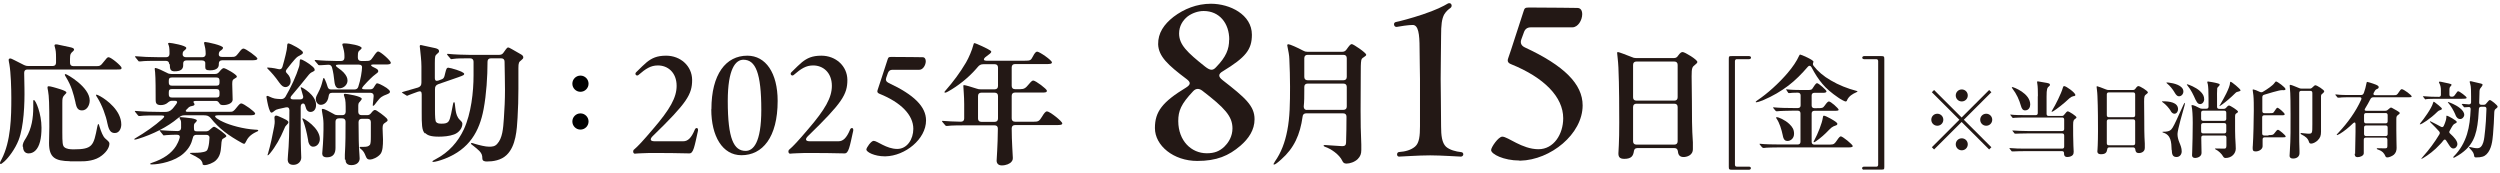
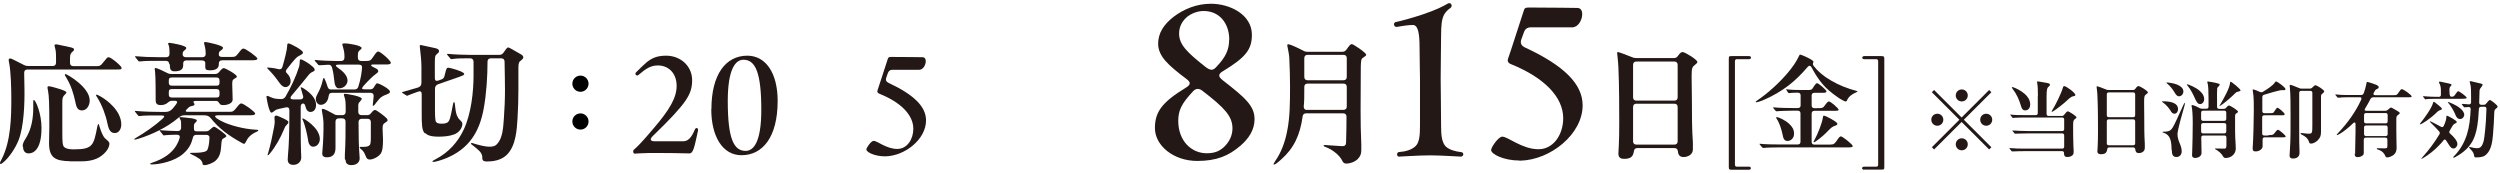
<svg xmlns="http://www.w3.org/2000/svg" width="463" height="32" viewBox="0 0 463 32" fill="none">
  <path d="M0 30.168C0 30.168 1.58102e-06 30.013 0.285 29.522C2.044 26.161 2.096 21.533 2.096 18.172C2.096 16.439 2.018 13.518 1.734 11.889C1.682 11.63 1.604 11.243 1.604 11.113C1.604 10.907 1.734 10.829 1.915 10.829C2.044 10.829 2.303 10.958 2.717 11.165C3.312 11.475 3.856 11.76 4.451 12.044C4.71 12.174 4.943 12.225 5.202 12.225H9.756C10.144 12.225 10.377 12.018 10.377 11.605V10.7C10.377 9.666 10.325 9.329 10.17 8.761C10.118 8.606 10.092 8.502 10.092 8.45C10.092 8.244 10.248 8.218 10.403 8.218C10.481 8.218 10.662 8.218 10.895 8.295L13.068 8.761C13.405 8.838 13.715 8.942 13.715 9.174C13.715 9.304 13.638 9.381 13.508 9.51C13.12 9.847 12.965 9.976 12.965 10.907V11.63C12.965 12.018 13.172 12.251 13.586 12.251H17.701C18.451 12.251 18.606 12.251 19.227 11.424C19.745 10.777 19.874 10.596 20.107 10.596C20.573 10.596 22.514 12.225 22.514 12.561C22.514 12.897 22.281 12.872 21.531 12.872H5.072C4.684 12.872 4.477 13.078 4.477 13.492L4.529 16.31C4.58 19.232 4.425 23.42 3.442 25.954C2.795 27.609 1.579 29.212 0.802 29.91C0.362 30.298 0.207 30.375 0.129 30.375C0.052 30.375 0 30.298 0 30.22V30.168ZM4.192 27.143C4.192 26.575 4.399 26.187 4.839 25.515C5.874 23.782 6.159 21.843 6.159 19.878C6.159 19.516 6.159 18.87 6.159 18.741C6.159 18.611 6.159 18.534 6.288 18.534C6.599 18.534 7.686 21.016 7.686 23.653C7.686 25.644 7.349 27.143 6.521 27.919C6.185 28.229 5.771 28.41 5.305 28.41C4.684 28.41 4.27 27.997 4.27 27.169L4.192 27.143ZM12.965 29.858C10.248 29.806 9.083 29.238 9.083 26.497C9.083 25.515 9.135 24.48 9.135 23.472C9.135 19.128 9.083 17.861 8.902 16.853C8.824 16.465 8.799 16.336 8.799 16.181C8.799 16.052 8.85 15.974 9.031 15.974C9.187 15.974 9.445 16.026 9.834 16.129C10.274 16.259 12.292 16.776 12.292 17.112C12.292 17.215 12.292 17.267 11.982 17.551C11.568 17.965 11.542 18.224 11.542 19.051V24.506C11.542 26.394 11.593 26.936 11.878 27.221C12.266 27.609 13.017 27.66 13.638 27.66C17.183 27.66 17.338 26.962 18.011 23.498C18.089 23.11 18.14 22.981 18.218 22.981C18.296 22.981 18.348 23.11 18.425 23.42C18.736 24.429 19.072 25.256 19.46 25.618C19.926 26.032 20.262 26.264 20.262 26.6C20.262 27.143 19.926 27.971 18.865 28.798C17.675 29.755 16.044 29.91 14.621 29.884H12.913L12.965 29.858ZM14 19.051C13.586 17.267 13.25 15.974 12.214 14.268C12.059 14.035 12.007 13.906 12.007 13.854C12.007 13.777 12.007 13.725 12.163 13.725C12.37 13.725 16.614 16.103 16.614 18.611C16.614 19.49 16.096 20.447 15.19 20.447C14.44 20.447 14.181 19.982 13.974 19.025L14 19.051ZM19.9 22.903C19.642 21.481 18.891 19.439 18.037 18.094C17.908 17.887 17.778 17.706 17.778 17.629C17.778 17.551 17.83 17.525 17.882 17.525C17.959 17.525 18.192 17.629 18.581 17.836C19.745 18.482 22.462 20.473 22.462 23.058C22.462 23.73 22.126 24.636 21.272 24.636C20.599 24.636 20.185 24.273 19.9 22.877V22.903Z" fill="#231815" />
  <path d="M44.795 26.471C42.337 25.101 40.629 23.886 38.998 21.843C38.662 21.455 38.325 21.352 37.756 21.352H34.185C33.693 21.352 33.46 21.481 32.969 21.869C31.028 23.524 28.259 24.894 25.568 25.721C25.257 25.825 25.024 25.851 24.972 25.851C24.895 25.851 24.869 25.851 24.869 25.773C24.869 25.721 24.921 25.67 25.205 25.515C26.758 24.61 28.751 23.239 30.07 22.024C30.562 21.585 30.536 21.378 29.863 21.378H29.346C28.311 21.378 26.499 21.378 25.956 21.481H25.749C25.749 21.481 25.619 21.481 25.542 21.352L25.102 20.809C25.102 20.809 24.972 20.654 24.972 20.602C24.972 20.55 24.972 20.55 25.05 20.55H25.179C26.577 20.68 28.492 20.731 29.915 20.731H30.536C31.054 20.731 31.442 20.654 31.908 20.189C32.063 20.008 32.218 19.852 32.632 19.284C32.891 18.922 32.917 18.663 32.27 18.663H31.856C31.52 18.663 31.287 18.818 31.054 19.025C30.769 19.284 30.303 19.465 29.786 19.465C28.906 19.465 28.828 18.999 28.828 18.534C28.828 17.138 28.828 14.423 28.725 13.363L28.647 12.716C28.647 12.716 28.699 12.587 28.776 12.587C29.035 12.587 30.148 13.078 30.924 13.492C31.183 13.647 31.416 13.699 31.701 13.699H39.852C40.163 13.699 40.396 13.57 40.603 13.311C40.991 12.82 41.25 12.613 41.431 12.613C41.767 12.613 43.863 13.802 43.863 14.164C43.863 14.319 43.786 14.371 43.423 14.578C43.113 14.759 43.009 14.836 43.009 15.56C43.009 16.078 43.087 17.965 43.087 18.456C43.087 19.128 42.156 19.465 41.353 19.465C41.017 19.465 40.784 19.387 40.68 19.206C40.473 18.896 40.344 18.689 40.008 18.689H36.255C35.764 18.689 35.764 18.896 35.919 19.077C35.996 19.18 36.022 19.284 36.022 19.335C36.022 19.49 35.867 19.568 35.608 19.62C35.298 19.671 35.194 19.723 34.987 19.852C34.858 19.956 34.651 20.189 34.521 20.318C34.288 20.55 34.392 20.706 34.677 20.706H42.518C43.113 20.706 43.242 20.654 43.812 19.93C44.329 19.284 44.484 19.154 44.691 19.154C45.106 19.154 47.253 20.706 47.253 21.016C47.253 21.352 46.762 21.352 45.934 21.352H40.344C39.723 21.352 39.697 21.585 40.137 21.921C40.654 22.257 40.991 22.438 41.353 22.593C42.544 23.162 45.028 23.886 47.279 24.015C47.719 24.015 47.823 24.067 47.823 24.17C47.823 24.273 47.771 24.299 47.461 24.429C46.27 24.997 45.856 25.592 45.52 26.29C45.416 26.497 45.339 26.626 45.235 26.626C45.157 26.626 45.028 26.626 44.821 26.471H44.795ZM31.338 11.941V11.889C31.338 11.501 31.131 11.269 30.717 11.269H28.802C28.233 11.269 26.706 11.269 26.059 11.372C25.852 11.372 25.852 11.372 25.775 11.372C25.697 11.372 25.645 11.372 25.568 11.217L25.128 10.674C25.128 10.674 24.998 10.519 24.998 10.467C24.998 10.467 24.998 10.415 25.076 10.415H25.154C26.189 10.519 27.819 10.596 29.527 10.596H30.769C31.157 10.596 31.39 10.389 31.39 9.976V9.691C31.39 8.864 31.312 8.528 31.183 8.244C31.183 8.192 31.131 8.114 31.131 8.088C31.131 7.959 31.261 7.933 31.364 7.933C31.675 7.933 34.495 8.425 34.495 8.864C34.495 9.045 34.444 9.071 34.263 9.252C33.952 9.51 33.823 9.562 33.823 10.079C33.823 10.364 34.03 10.596 34.444 10.596H37.471C37.86 10.596 38.093 10.389 38.093 10.002C38.093 9.174 37.963 8.631 37.834 8.166C37.834 8.088 37.782 8.011 37.782 7.959C37.782 7.856 37.886 7.778 38.015 7.778C38.325 7.778 41.301 8.399 41.301 8.838C41.301 9.045 41.12 9.2 40.939 9.329C40.758 9.433 40.577 9.536 40.525 9.95C40.473 10.286 40.629 10.545 41.12 10.545H42.828C43.553 10.545 43.656 10.493 44.2 9.795C44.666 9.174 44.847 8.993 45.106 8.993C45.494 8.993 47.667 10.545 47.667 10.855C47.667 11.165 47.098 11.165 46.348 11.165H41.146C40.758 11.165 40.525 11.372 40.525 11.786V11.941C40.525 12.354 40.318 13.027 38.895 13.027C38.118 13.027 38.015 12.794 38.015 12.406V11.812C38.067 11.398 37.808 11.191 37.42 11.191H34.521C34.133 11.191 33.926 11.372 33.926 11.76V12.096C33.926 12.872 33.383 13.208 32.348 13.208C31.597 13.208 31.442 12.872 31.442 11.837L31.338 11.941ZM37.549 30.323C37.471 30.065 37.316 29.677 36.954 29.419C36.566 29.134 35.841 28.746 35.582 28.643C35.298 28.514 35.194 28.436 35.194 28.41C35.194 28.307 35.246 28.307 35.453 28.307C36.048 28.307 37.083 28.307 37.678 28.152C38.17 28.048 38.403 27.945 38.558 27.324C38.714 26.756 38.765 26.135 38.791 25.592C38.843 25.178 38.584 24.972 38.196 24.972H36.359C35.996 24.972 35.764 25.178 35.712 25.54C35.453 26.626 34.987 27.531 34.004 28.41C32.399 29.884 29.527 30.453 28.104 30.453C27.974 30.453 27.819 30.453 27.819 30.349C27.819 30.246 27.948 30.22 28.155 30.142C30.329 29.419 31.753 28.384 32.606 27.04C32.865 26.6 33.098 26.135 33.253 25.592C33.409 25.127 33.15 24.946 32.71 24.946C31.985 24.946 31.235 24.997 30.821 25.023C30.692 25.023 30.381 25.075 30.355 25.075C30.277 25.075 30.226 25.075 30.148 24.92L29.708 24.377C29.579 24.222 29.553 24.196 29.553 24.17C29.553 24.118 29.631 24.118 29.656 24.118H29.76C30.588 24.196 31.753 24.248 32.891 24.273C33.279 24.273 33.512 24.093 33.538 23.705C33.538 23.498 33.538 23.265 33.538 23.058C33.538 22.438 33.538 22.36 33.331 22.024C33.253 21.895 33.227 21.843 33.227 21.817C33.227 21.74 33.331 21.688 33.409 21.688C33.616 21.688 34.987 21.843 35.168 21.869C35.375 21.869 36.462 22.05 36.462 22.308C36.462 22.438 36.281 22.593 36.229 22.671C35.971 22.903 35.945 22.955 35.919 23.291V23.679C35.919 24.196 35.996 24.325 36.514 24.325H38.144C38.429 24.325 38.688 24.222 38.895 23.989C39.257 23.653 39.516 23.472 39.645 23.472C39.93 23.472 41.923 24.92 41.923 25.178C41.923 25.334 41.767 25.411 41.508 25.566C41.094 25.773 41.043 25.825 40.965 27.04C40.887 28.074 40.758 28.979 39.956 29.729C39.49 30.168 38.455 30.582 37.886 30.582C37.653 30.582 37.523 30.479 37.471 30.298L37.549 30.323ZM40.033 15.871C40.551 15.871 40.654 15.664 40.654 15.25V14.966C40.654 14.578 40.551 14.345 40.033 14.345H31.882C31.364 14.345 31.261 14.552 31.261 14.966V15.25C31.261 15.638 31.364 15.871 31.882 15.871H40.033ZM40.033 18.068C40.551 18.068 40.654 17.861 40.654 17.448V17.112C40.654 16.724 40.551 16.491 40.033 16.491H31.882C31.364 16.491 31.261 16.698 31.261 17.112V17.448C31.261 17.836 31.364 18.068 31.882 18.068H40.033Z" fill="#231815" />
  <path d="M53.283 29.522C53.283 29.522 53.283 29.263 53.335 28.695C53.516 26.833 53.594 24.377 53.594 20.395C53.594 20.007 53.361 19.801 52.972 19.878C52.3 20.033 51.834 20.137 51.575 20.188C51.161 20.292 51.032 20.369 50.876 20.499C50.669 20.68 50.437 20.861 50.281 20.861C50.074 20.861 49.945 20.473 49.815 20.111C49.608 19.516 49.35 18.068 49.35 17.965C49.35 17.861 49.35 17.758 49.531 17.758C49.608 17.758 49.738 17.81 49.945 17.913C50.152 18.017 50.669 18.223 50.876 18.249C51.083 18.301 51.575 18.327 52.041 18.353C52.403 18.353 52.662 18.223 52.869 17.913C53.878 16.207 54.913 13.932 55.379 12.38C55.483 12.07 55.483 11.76 55.509 11.398C55.509 11.088 55.586 10.984 55.716 10.984C55.923 10.984 57.191 11.682 57.889 12.329C58.174 12.587 58.278 12.742 58.278 12.949C58.278 13.104 58.174 13.182 57.889 13.311C57.527 13.466 57.372 13.595 56.906 14.19C56.078 15.25 55.069 16.439 53.982 17.732C53.671 18.12 53.775 18.404 54.292 18.404H55.638C56 18.404 56.233 18.172 56.13 17.784L55.793 16.595C55.716 16.388 55.69 16.31 55.69 16.259C55.69 16.181 55.69 16.155 55.767 16.155C55.974 16.155 58.536 17.603 58.536 19.413C58.536 20.266 58.096 20.731 57.501 20.731C57.061 20.731 56.725 20.421 56.57 19.723C56.466 19.284 56.311 19.128 56.052 19.18C55.845 19.232 55.69 19.413 55.69 19.801V23.601C55.69 27.634 55.793 28.695 55.793 29.186C55.793 29.884 55.224 30.53 54.344 30.53C53.723 30.53 53.283 30.272 53.283 29.522ZM51.705 15.276C50.954 14.19 50.281 13.44 49.66 12.82C49.505 12.665 49.453 12.613 49.453 12.587C49.453 12.561 49.453 12.509 49.634 12.509C49.764 12.509 50.618 12.561 51.523 12.794C51.911 12.897 52.17 12.794 52.3 12.406C52.714 10.984 53.18 9.148 53.18 8.58C53.18 8.399 53.18 8.037 53.413 8.037C53.775 8.037 56.104 9.278 56.104 9.717C56.104 9.898 56.026 10.002 55.638 10.209C55.302 10.389 55.069 10.467 54.629 10.958C54.318 11.294 53.775 11.967 53.128 12.794C52.791 13.233 52.972 13.415 53.231 13.673C53.594 14.035 53.827 14.526 53.827 15.043C53.827 15.638 53.413 16.129 52.869 16.129C52.533 16.129 52.196 15.974 51.705 15.276ZM49.686 28.229C50.048 27.066 50.488 25.023 50.773 23.472C50.876 22.955 50.876 22.67 50.876 22.464C50.876 22.283 50.825 21.869 50.825 21.765C50.825 21.481 51.032 21.404 51.161 21.404C51.265 21.404 51.394 21.455 51.653 21.559C51.963 21.688 52.817 22.076 53.024 22.205C53.257 22.36 53.413 22.464 53.413 22.645C53.413 22.826 53.231 22.981 53.024 23.213C52.817 23.42 52.791 23.498 52.559 24.041C51.963 25.489 51.032 27.169 50.022 28.384C49.789 28.669 49.66 28.772 49.608 28.772C49.608 28.772 49.557 28.772 49.557 28.72C49.557 28.669 49.557 28.591 49.686 28.281V28.229ZM57.087 26.083C56.777 24.299 56.466 23.239 56.207 22.541C56.078 22.231 56 22.076 56 21.998C56 21.947 56 21.921 56.078 21.921C56.285 21.921 59.235 23.679 59.235 25.747C59.235 26.471 58.743 27.169 57.993 27.169C57.605 27.169 57.217 26.885 57.061 26.057L57.087 26.083ZM69.043 19.49C69.043 19.49 69.043 19.154 69.095 18.896L69.198 17.836C69.25 17.448 69.017 17.189 68.629 17.189H61.512C61.072 17.189 60.917 17.396 60.865 17.81C60.684 19.102 59.908 19.413 59.39 19.413C58.769 19.413 58.485 18.741 58.485 18.404C58.485 17.913 58.692 17.629 58.899 17.215C59.39 16.284 59.546 15.767 59.753 14.94C59.856 14.526 59.882 14.449 59.96 14.449C60.037 14.449 60.089 14.526 60.244 14.888C60.374 15.147 60.529 15.586 60.658 16.026C60.762 16.388 60.943 16.569 61.305 16.569H65.653C65.989 16.569 66.248 16.414 66.352 16.078C66.791 14.811 67.05 13.078 67.05 12.432C67.05 12.199 66.921 11.967 66.455 11.967H62.677C62.082 11.967 62.082 12.199 62.522 12.509C63.065 12.897 63.401 13.156 63.634 13.415C64.204 14.035 64.359 14.475 64.359 14.94C64.359 15.638 63.712 16.362 62.806 16.362C62.418 16.362 62.03 16.129 61.926 15.043C61.849 14.242 61.719 13.311 61.486 12.484C61.383 12.148 61.15 11.967 60.788 11.992L59.546 12.07C59.261 12.07 59.157 12.07 59.08 12.07C58.976 12.07 58.925 12.018 58.873 11.915L58.381 11.346C58.381 11.346 58.278 11.243 58.278 11.165C58.278 11.113 58.355 11.113 58.381 11.113H58.485C59.39 11.217 61.331 11.294 62.263 11.294H63.169C63.557 11.294 63.79 11.088 63.79 10.674V10.312C63.79 9.743 63.66 9.148 63.505 8.631C63.427 8.425 63.401 8.321 63.401 8.244C63.401 8.037 63.608 8.037 63.79 8.037C64.747 8.037 66.973 8.45 66.973 8.89C66.973 9.045 66.766 9.174 66.636 9.304C66.403 9.51 66.274 9.562 66.274 10.389V10.674C66.274 11.062 66.481 11.294 66.895 11.294H67.671C68.499 11.294 68.629 11.243 69.069 10.596C69.56 9.872 69.793 9.536 70.052 9.536C70.44 9.536 72.381 11.217 72.381 11.63C72.381 11.915 71.941 11.941 71.527 11.941H69.095C68.629 11.941 68.629 12.148 68.991 12.354L69.612 12.665C69.871 12.82 70.052 12.923 70.052 13.182C70.052 13.389 69.871 13.518 69.483 13.802C69.095 14.061 68.189 14.94 67.335 15.896C66.869 16.439 66.999 16.543 67.645 16.543H68.577C68.913 16.543 69.146 16.388 69.276 16.103L69.457 15.819C69.638 15.509 69.716 15.431 69.871 15.431C70 15.431 70.207 15.534 70.414 15.612C70.725 15.741 71.243 16.052 71.605 16.284C71.889 16.491 72.226 16.776 72.226 16.982C72.226 17.215 72.019 17.319 71.656 17.474C70.777 17.81 70.492 17.939 69.767 18.896C69.509 19.258 69.25 19.594 69.146 19.594C69.043 19.594 69.017 19.542 69.017 19.465L69.043 19.49ZM63.867 29.522C63.867 29.289 63.867 29.16 63.867 28.643C63.997 26.471 63.997 24.635 63.997 22.541C63.997 22.153 63.79 21.921 63.376 21.921H62.755C62.366 21.921 62.133 22.128 62.133 22.541V27.402C62.133 28.41 61.719 29.134 60.555 29.134C59.908 29.134 59.675 28.85 59.675 28.436C59.675 28.307 59.675 28.229 59.727 27.764C59.856 26.445 59.934 24.351 59.908 22.851C59.908 22.205 59.779 21.404 59.649 20.706C59.649 20.576 59.597 20.421 59.597 20.343C59.597 20.214 59.675 20.163 59.804 20.163C60.089 20.163 61.047 20.68 61.823 21.119C62.056 21.274 62.289 21.326 62.573 21.326H63.401C63.79 21.326 64.022 21.119 64.022 20.68C64.022 19.154 64.022 18.559 63.79 17.939C63.712 17.732 63.686 17.603 63.686 17.551C63.686 17.396 63.816 17.37 63.893 17.37C64.178 17.37 66.999 17.81 66.999 18.301C66.999 18.404 66.869 18.559 66.662 18.818C66.455 19.025 66.377 19.102 66.352 19.542C66.352 19.801 66.352 20.214 66.352 20.706C66.352 21.093 66.558 21.326 66.973 21.326H68.008C68.318 21.326 68.551 21.197 68.758 20.912C69.121 20.447 69.302 20.369 69.431 20.369C69.56 20.369 69.69 20.421 69.897 20.576C70.259 20.809 70.88 21.248 71.165 21.507C71.45 21.74 71.786 22.024 71.786 22.257C71.786 22.438 71.631 22.515 71.268 22.774C71.061 22.903 70.854 23.032 70.854 23.73C70.854 24.299 70.932 25.437 70.932 25.825C70.932 26.936 70.88 27.971 70.466 28.514C69.949 29.16 68.965 29.548 68.551 29.548C68.085 29.548 67.93 29.419 67.723 28.901C67.49 28.307 67.309 27.997 66.947 27.686C66.688 27.479 66.61 27.428 66.61 27.324C66.61 27.221 66.688 27.195 66.766 27.195H67.361C67.956 27.195 68.215 27.117 68.474 26.859C68.655 26.678 68.68 26.109 68.68 25.204V22.619C68.68 22.231 68.474 21.998 68.059 21.998H67.024C66.636 21.998 66.403 22.205 66.403 22.619C66.403 24.92 66.455 27.505 66.558 28.462C66.61 29.082 66.61 29.186 66.61 29.341C66.61 29.962 66.144 30.582 65.058 30.582C64.074 30.582 63.997 29.91 63.997 29.599L63.867 29.522Z" fill="#231815" />
  <path d="M78.695 24.713C78.1 24.17 78.1 22.903 78.1 20.809V17.474C78.1 16.957 77.893 16.802 77.401 16.983C76.573 17.267 75.952 17.525 75.667 17.629C75.512 17.706 75.46 17.732 75.434 17.732C75.357 17.732 75.305 17.732 75.228 17.655L74.606 17.267C74.425 17.163 74.425 17.138 74.425 17.112C74.425 17.112 74.581 17.034 74.658 17.008C75.409 16.802 76.677 16.439 77.427 16.207C77.893 16.026 78.048 15.793 78.048 15.276V12.277C78.048 11.191 77.867 9.821 77.815 9.252C77.764 8.864 77.738 8.606 77.738 8.554C77.738 8.425 77.789 8.347 77.893 8.347C77.971 8.347 78.1 8.347 78.333 8.425L80.61 8.916C80.998 9.019 81.309 9.123 81.309 9.51C81.309 9.666 81.231 9.743 80.843 10.079C80.61 10.286 80.532 10.364 80.532 11.682V14.397C80.532 14.992 80.791 15.043 81.205 14.914L81.412 14.836C82.189 14.578 82.24 14.526 82.473 13.466C82.654 12.742 82.732 12.535 83.017 12.535C83.379 12.535 85.967 13.285 85.967 13.673C85.967 13.88 85.915 13.932 84.828 14.319L81.18 15.586C80.714 15.767 80.558 16 80.558 16.543V20.292C80.558 21.636 80.61 22.412 80.765 22.593C80.972 22.852 81.309 22.903 81.775 22.903C83.12 22.903 83.224 22.515 83.56 21.016C83.664 20.576 83.819 19.645 83.922 19.18C83.974 18.973 84.026 18.922 84.078 18.922C84.181 18.922 84.207 19.025 84.233 19.206C84.285 19.594 84.337 20.214 84.388 20.473C84.492 21.067 84.647 21.714 85.165 22.205C85.553 22.567 85.63 22.722 85.63 22.929C85.63 23.73 85.009 24.558 84.104 24.894C83.224 25.23 82.111 25.308 81.283 25.308C79.73 25.308 79.187 25.049 78.721 24.635L78.695 24.713ZM80.067 29.884C80.067 29.884 80.144 29.755 80.662 29.496C83.146 28.203 84.828 26.264 85.915 23.937C87.261 21.016 87.701 17.034 87.701 13.957C87.701 13.104 87.701 12.251 87.701 11.424C87.701 11.036 87.468 10.803 87.08 10.803H86.562C85.915 10.803 84.544 10.803 83.974 10.907L83.586 10.958C83.586 10.958 83.457 10.958 83.379 10.803L82.913 10.26C82.913 10.26 82.784 10.079 82.784 10.053C82.784 10.002 82.836 9.976 82.887 9.976H82.991C84.181 10.105 86.096 10.157 86.847 10.157H92.462C92.773 10.157 93.032 10.053 93.213 9.795C93.368 9.588 93.523 9.381 93.679 9.148C93.834 8.942 93.963 8.787 94.118 8.787C94.222 8.787 94.377 8.864 94.791 9.097L96.551 10.105C96.836 10.286 96.913 10.441 96.913 10.648C96.913 10.829 96.758 10.958 96.525 11.165C96.111 11.475 96.008 11.63 96.008 12.613V16.465C96.008 18.249 95.956 20.033 95.852 21.817C95.723 23.963 95.568 27.04 93.834 28.695C92.799 29.703 91.298 29.91 90.159 29.91C89.771 29.91 89.331 29.832 89.331 29.341C89.331 28.695 89.176 28.41 88.814 27.997C88.581 27.738 88.037 27.299 87.675 27.014C87.261 26.73 87.235 26.678 87.235 26.575C87.235 26.523 87.287 26.471 87.338 26.471C87.416 26.471 87.675 26.549 87.985 26.652C88.762 26.885 89.9 27.169 90.573 27.169C91.194 27.169 91.66 27.117 92.074 26.652C93.058 25.592 93.187 23.834 93.316 21.947C93.446 20.163 93.523 18.404 93.523 16.646C93.523 15.224 93.472 13.078 93.446 11.424C93.446 11.036 93.239 10.803 92.825 10.803H90.91C90.522 10.803 90.289 11.01 90.289 11.424C90.289 14.164 90.082 17.448 89.564 20.214C88.788 24.325 86.95 27.609 82.396 29.393C81.386 29.78 80.558 29.987 80.248 29.987C80.144 29.987 80.093 29.987 80.093 29.884H80.067Z" fill="#231815" />
  <path d="M117.263 28.048C117.263 27.893 117.315 27.764 117.47 27.66C118.169 27.066 119.152 26.006 120.886 23.963C124.121 20.214 125.311 18.043 125.311 15.897C125.311 13.415 123.655 12.096 121.817 12.122C120.549 12.122 119.618 12.691 118.22 13.906C117.884 14.164 117.47 13.725 117.806 13.389C118.66 12.51 119.333 11.915 119.799 11.501C120.731 10.777 121.636 10.312 123.37 10.312C126.036 10.312 128.158 12.225 128.183 14.785C128.183 17.474 127.278 18.999 120.912 25.178C120.317 25.747 120.394 26.161 121.196 26.161H126.553C127.355 26.161 128.028 25.592 128.675 24.015C128.83 23.601 129.27 23.627 129.27 24.015C129.27 24.067 129.27 24.118 129.27 24.196C128.598 27.247 128.416 28.41 127.666 28.41C125.518 28.358 123.422 28.333 121.636 28.333C120.601 28.333 119.566 28.333 118.816 28.384C118.169 28.384 117.703 28.462 117.573 28.462C117.366 28.462 117.263 28.255 117.263 28.048Z" fill="#231815" />
  <path d="M131.754 20.214C131.754 13.725 134.446 10.312 138.405 10.312C141.821 10.312 144.021 13.518 144.021 18.689C144.021 25.463 141.2 28.746 137.318 28.746C133.799 28.746 131.729 25.23 131.729 20.24L131.754 20.214ZM140.993 20.344C140.993 13.518 139.932 11.062 137.68 11.062C136.231 11.062 134.782 12.742 134.782 18.715C134.782 25.773 135.921 27.945 138.095 27.945C139.492 27.945 140.993 26.471 140.993 20.344Z" fill="#231815" />
-   <path d="M146.013 28.048C146.013 27.893 146.065 27.764 146.22 27.66C146.919 27.066 147.903 26.006 149.636 23.963C152.871 20.214 154.062 18.043 154.062 15.897C154.062 13.415 152.405 12.096 150.568 12.122C149.3 12.122 148.368 12.691 146.971 13.906C146.634 14.164 146.22 13.725 146.557 13.389C147.411 12.51 148.084 11.915 148.549 11.501C149.481 10.777 150.387 10.312 152.121 10.312C154.786 10.312 156.908 12.225 156.934 14.785C156.934 17.474 156.028 18.999 149.662 25.178C149.067 25.747 149.145 26.161 149.947 26.161H155.304C156.106 26.161 156.779 25.592 157.426 24.015C157.581 23.601 158.021 23.627 158.021 24.015C158.021 24.067 158.021 24.118 158.021 24.196C157.348 27.247 157.167 28.41 156.416 28.41C154.269 28.358 152.172 28.333 150.387 28.333C149.352 28.333 148.317 28.333 147.566 28.384C146.919 28.384 146.453 28.462 146.324 28.462C146.117 28.462 146.013 28.255 146.013 28.048Z" fill="#231815" />
  <path d="M163.869 28.953C161.98 28.953 160.453 28.177 160.453 27.686C160.453 27.35 161.333 26.083 161.799 26.083C162.472 26.083 164.154 27.583 166.172 27.583C168.01 27.583 169.148 25.773 169.148 23.86C169.148 21.3 166.871 18.973 162.886 17.37C162.498 17.215 162.394 17.008 162.549 16.62C162.938 15.56 163.688 13.078 164.387 11.01C164.516 10.648 164.542 10.545 165.034 10.545C168.294 10.545 169.976 10.596 170.856 10.596C171.27 10.596 171.452 10.932 171.452 11.346C171.452 12.018 170.96 12.923 170.261 12.923H165.267C164.853 12.923 164.594 13.13 164.439 13.518L164.128 14.397C163.973 14.811 164.128 15.147 164.568 15.354C169.278 17.551 171.503 19.749 171.503 22.308C171.503 25.773 167.622 28.876 163.999 28.953H163.895H163.869Z" fill="#231815" />
-   <path d="M184.572 29.806C184.572 29.419 184.779 27.117 184.805 23.834C184.805 23.42 184.598 23.213 184.184 23.213H178.827C178.102 23.213 176.135 23.213 175.514 23.317H175.256C175.256 23.317 175.126 23.317 175.049 23.188L174.583 22.645C174.583 22.645 174.453 22.489 174.453 22.438C174.453 22.386 174.505 22.386 174.557 22.386H174.609C175.411 22.464 176.731 22.515 177.947 22.541C178.335 22.541 178.568 22.334 178.568 21.947V19.284C178.568 17.732 178.413 16.362 178.413 15.974C178.413 15.767 178.413 15.767 178.568 15.767C178.775 15.767 179.94 16.103 180.871 16.414C181.13 16.517 181.363 16.543 181.622 16.543H184.209C184.598 16.543 184.83 16.336 184.83 15.922V12.51C184.83 12.122 184.623 11.889 184.209 11.889H182.139C181.622 11.889 181.337 12.096 181.104 12.38L180.768 12.768C179.344 14.397 177.429 15.922 175.566 16.957C175.307 17.112 175.126 17.163 175.023 17.163C174.971 17.163 174.919 17.163 174.919 17.06C174.919 16.957 174.971 16.931 175.126 16.75C176.498 15.198 177.843 13.389 178.904 11.579C179.422 10.7 180.043 9.226 180.25 8.373C180.302 8.166 180.354 7.985 180.457 7.985C180.716 7.985 183.045 9.071 183.407 9.355C183.511 9.433 183.588 9.536 183.588 9.588C183.588 9.64 183.537 9.769 183.355 9.924C183.174 10.079 182.967 10.209 182.45 10.622C182.062 11.01 182.191 11.243 182.657 11.243H189.773C190.808 11.243 190.912 11.191 191.3 10.441C191.585 9.872 191.843 9.562 192.076 9.562C192.516 9.562 194.819 11.165 194.819 11.553C194.819 11.863 194.328 11.863 193.784 11.863H187.988C187.599 11.863 187.367 12.07 187.367 12.484V15.896C187.367 16.284 187.574 16.517 187.988 16.517H188.919C189.696 16.517 189.954 16.31 190.55 15.586C190.964 15.095 191.171 14.914 191.352 14.914C191.792 14.914 193.888 16.491 193.888 16.801C193.888 17.138 193.5 17.138 193.034 17.138H187.988C187.599 17.138 187.367 17.344 187.367 17.758V21.921C187.367 22.308 187.574 22.541 187.988 22.541H191.455C192.206 22.541 192.465 22.489 192.982 21.61C193.319 21.042 193.603 20.628 193.914 20.628C194.405 20.628 196.734 22.464 196.734 22.851C196.734 23.136 196.32 23.162 195.673 23.162H187.988C187.599 23.162 187.367 23.369 187.367 23.782C187.367 26.29 187.574 28.669 187.574 29.186C187.574 29.444 187.574 29.651 187.341 29.936C187.056 30.323 186.331 30.634 185.529 30.634C184.986 30.634 184.572 30.349 184.572 29.729V29.806ZM181.13 21.947C181.13 22.334 181.337 22.567 181.751 22.567H184.209C184.598 22.567 184.83 22.36 184.83 21.947V17.784C184.83 17.396 184.623 17.163 184.209 17.163H181.751C181.363 17.163 181.13 17.37 181.13 17.784V21.947Z" fill="#231815" />
  <path d="M213.892 23.679C213.892 20.68 215.289 18.87 219.637 16.233C220.542 15.664 220.568 15.25 219.74 14.63C216.298 12.044 214.564 10.441 214.487 8.192C214.461 6.123 215.548 4.52 217.333 3.124C219.274 1.651 221.655 0.694 224.269 0.694C227.762 0.694 231.851 2.685 231.851 6.434C231.851 9.2 230.686 10.622 226.494 13.182C225.588 13.699 225.588 14.19 226.417 14.836C230.609 18.094 232.343 19.594 232.343 22.076C232.343 24.067 231.256 25.67 229.729 26.988C227.555 28.85 225.33 29.806 221.733 29.806C217.333 29.806 213.892 26.962 213.892 23.73V23.679ZM226.779 27.117C227.555 26.393 228.254 25.204 228.254 23.782C228.254 21.507 226.779 19.956 222.638 16.776C222.043 16.336 221.474 16.362 220.982 16.879C218.705 19.284 218.213 20.55 218.213 22.438C218.239 26.109 220.646 28.384 223.492 28.384C224.916 28.384 225.847 28.022 226.805 27.117H226.779ZM227.659 7.364C227.659 4.288 225.821 2.038 222.923 2.038C221.836 2.038 220.749 2.452 219.947 3.047C219.015 3.797 218.368 4.857 218.368 6.201C218.368 8.269 219.844 9.691 223.208 12.354C224.139 13.078 224.631 13.104 225.226 12.432C227.089 10.519 227.633 9.097 227.633 7.364H227.659Z" fill="#231815" />
  <path d="M235.888 30.323C235.888 30.323 235.991 30.117 236.095 29.936C237.285 28.255 237.984 26.342 238.398 24.196C238.89 21.74 238.915 18.999 238.915 16.078C238.915 14.345 238.864 12.639 238.786 10.932C238.786 10.338 238.579 9.278 238.476 8.812C238.424 8.58 238.398 8.45 238.398 8.399C238.398 8.269 238.476 8.192 238.605 8.192C238.89 8.192 240.287 8.812 241.348 9.381C241.607 9.536 241.814 9.588 242.098 9.588H248.62C248.93 9.588 249.163 9.459 249.37 9.174C249.914 8.399 250.121 8.166 250.354 8.166C250.638 8.166 253.019 9.769 253.019 10.131C253.019 10.286 252.89 10.364 252.786 10.441C252.476 10.648 252.165 10.803 252.113 11.139C252.01 11.656 252.01 12.51 252.01 14.087C252.01 18.43 251.906 22.438 252.113 26.781C252.113 27.299 252.113 27.48 252.113 27.79C252.113 28.462 251.958 28.953 251.44 29.47C250.871 30.013 249.991 30.298 249.344 30.298C248.904 30.298 248.723 30.065 248.594 29.78C248.05 28.617 246.498 27.557 245.411 27.195C245.204 27.117 245.126 27.04 245.126 26.988C245.126 26.859 245.307 26.859 245.385 26.859C245.592 26.859 248.232 27.066 248.542 27.066C249.189 27.066 249.267 26.807 249.293 26.368C249.344 25.54 249.37 22.464 249.37 21.61C249.37 21.223 249.163 20.99 248.749 20.99H241.891C241.529 20.99 241.27 21.197 241.244 21.585C240.779 24.946 239.666 27.428 237.285 29.522C236.638 30.117 236.146 30.479 235.965 30.479C235.888 30.479 235.836 30.427 235.836 30.349L235.888 30.323ZM242.047 20.344H248.801C249.189 20.344 249.422 20.137 249.422 19.723V16.103C249.422 15.716 249.215 15.483 248.801 15.483H242.176C241.788 15.483 241.555 15.69 241.555 16.103V16.75C241.555 17.81 241.555 18.792 241.451 19.723C241.451 20.137 241.659 20.369 242.047 20.369V20.344ZM248.801 14.862C249.189 14.862 249.422 14.655 249.422 14.242V10.777C249.422 10.389 249.215 10.157 248.801 10.157H242.176C241.788 10.157 241.555 10.364 241.555 10.777V14.242C241.555 14.63 241.762 14.862 242.176 14.862H248.801Z" fill="#231815" />
  <path d="M259.152 28.152C260.239 28.074 261.326 27.79 262.077 27.143C262.853 26.471 262.982 25.152 262.982 23.369V14.63C262.982 12.872 262.905 11.191 262.905 8.942C262.905 6.279 262.672 4.624 261.637 4.624C260.86 4.624 259.282 4.857 258.661 4.986C258.35 5.012 258.169 4.753 258.169 4.495C258.169 4.314 258.272 4.133 258.505 4.081C259.101 3.978 261.455 3.357 263.448 2.685C265.932 1.857 267.304 1.159 268.21 0.616C268.287 0.591 268.365 0.591 268.443 0.591C268.831 0.591 269.038 1.185 268.598 1.495C268.261 1.728 267.821 2.09 267.459 2.685C267.019 3.538 266.89 4.572 266.89 6.666C266.89 8.528 266.812 12.07 266.812 14.604C266.812 16.698 266.89 20.033 266.89 23.42C266.89 25.075 267.045 26.445 267.796 27.169C268.468 27.764 269.607 28.074 270.642 28.177C270.901 28.203 271.004 28.41 271.004 28.591C271.004 28.772 270.823 29.005 270.565 29.005C270.228 29.005 266.864 28.772 264.871 28.772C262.62 28.772 259.592 29.005 259.101 29.005C258.609 29.005 258.609 28.177 259.126 28.152H259.152Z" fill="#231815" />
  <path d="M281.407 29.729C278.483 29.729 276.154 28.54 276.154 27.79C276.154 27.273 277.499 25.308 278.224 25.308C279.285 25.308 281.873 27.635 284.926 27.635C287.747 27.635 289.507 24.868 289.507 21.895C289.507 17.965 285.987 14.371 279.854 11.889C279.259 11.656 279.104 11.32 279.337 10.726C279.932 9.071 281.097 5.296 282.158 2.116C282.339 1.547 282.39 1.392 283.167 1.392C288.187 1.392 290.775 1.47 292.121 1.47C292.768 1.47 293.026 1.987 293.026 2.633C293.026 3.693 292.276 5.063 291.189 5.063H283.503C282.856 5.063 282.442 5.374 282.235 5.968L281.743 7.313C281.511 7.959 281.743 8.476 282.416 8.786C289.662 12.148 293.104 15.56 293.104 19.516C293.104 24.842 287.152 29.625 281.562 29.755H281.407V29.729Z" fill="#231815" />
  <path d="M299.729 28.384L299.807 26.859C299.858 25.851 299.884 24.454 299.884 22.671C299.884 20.783 299.884 15.741 299.729 12.484C299.677 11.243 299.496 10.053 299.496 9.847C299.496 9.717 299.496 9.64 299.651 9.64C299.807 9.64 301.178 10.157 302.213 10.57C302.472 10.7 302.705 10.752 302.964 10.752H310.028C310.339 10.752 310.598 10.622 310.779 10.312C311.193 9.743 311.4 9.64 311.633 9.64C312.021 9.64 314.35 11.036 314.35 11.475C314.35 11.656 314.169 11.786 313.962 11.967C313.393 12.406 313.289 12.535 313.289 14.164C313.289 15.302 313.341 17.68 313.341 18.818C313.341 21.326 313.341 23.86 313.522 26.368C313.522 26.781 313.522 27.195 313.522 27.609C313.522 28.85 312.28 29.082 311.814 29.082C311.089 29.082 310.805 28.695 310.753 28.048C310.701 27.635 310.494 27.428 310.132 27.428H303.223C302.808 27.428 302.653 27.66 302.601 27.997C302.472 28.798 302.213 29.419 300.816 29.419C299.936 29.419 299.729 29.031 299.729 28.41V28.384ZM303.067 11.398C302.679 11.398 302.446 11.605 302.446 12.018V18.017C302.446 18.404 302.653 18.637 303.067 18.637H310.08C310.468 18.637 310.701 18.43 310.701 18.017V12.018C310.701 11.63 310.494 11.398 310.08 11.398H303.067ZM310.08 26.781C310.468 26.781 310.701 26.575 310.701 26.161V19.826C310.701 19.439 310.494 19.206 310.08 19.206H303.067C302.679 19.206 302.446 19.413 302.446 19.826V26.161C302.446 26.549 302.653 26.781 303.067 26.781H310.08Z" fill="#231815" />
  <path d="M320.716 31.435C320.25 31.435 320.173 31.358 320.173 30.892V10.932C320.173 10.415 320.225 10.389 320.716 10.389H323.925C324.158 10.389 324.287 10.519 324.287 10.674C324.287 10.829 324.158 10.958 323.925 10.958H321.622C321.441 10.958 321.311 11.139 321.311 11.32V30.479C321.311 30.686 321.389 30.866 321.648 30.866H323.925C324.158 30.866 324.262 30.996 324.262 31.151C324.262 31.28 324.158 31.435 323.925 31.435H320.716Z" fill="#231815" />
  <path d="M325.141 18.87C325.141 18.87 325.219 18.741 325.452 18.585C327.289 17.37 329.463 15.405 331.067 13.518C331.999 12.432 332.749 11.32 333.189 10.338C333.267 10.157 333.319 10.105 333.396 10.105C333.577 10.105 335.855 11.088 335.855 11.424C335.855 11.553 335.751 11.656 335.751 11.863C335.751 11.967 335.777 12.07 335.881 12.199C336.631 13.182 337.744 14.138 339.064 14.888C340.539 15.767 342.221 16.414 343.799 16.827C343.954 16.853 344.006 16.879 344.006 16.931C344.006 16.983 343.929 17.034 343.747 17.112C343.152 17.37 342.376 17.81 342.065 18.585C342.014 18.741 341.936 18.792 341.781 18.792C341.625 18.792 340.823 18.353 340.435 18.068C339.193 17.215 338.235 16.414 337.511 15.535C336.734 14.63 336.139 13.673 335.492 12.458C335.311 12.122 335.027 12.096 334.82 12.354C333.681 13.673 332.542 14.836 331.222 15.845C329.851 16.879 328.35 17.784 326.461 18.585C325.943 18.792 325.426 18.947 325.296 18.947C325.245 18.947 325.167 18.947 325.167 18.87H325.141ZM326.513 27.376C326.513 27.376 326.383 27.35 326.306 27.247L325.943 26.807L325.866 26.678C325.866 26.626 325.866 26.626 325.917 26.626H325.969C326.797 26.73 328.531 26.756 329.515 26.756H332.956C333.267 26.756 333.448 26.575 333.448 26.264V20.99C333.448 20.68 333.267 20.499 332.956 20.499H331.921C331.326 20.499 329.437 20.55 329.204 20.602H328.997C328.997 20.602 328.893 20.602 328.816 20.499L328.454 20.059C328.454 20.059 328.376 19.956 328.376 19.93C328.376 19.904 328.376 19.878 328.428 19.878H328.479C329.463 19.982 331.041 20.008 332.025 20.008H332.982C333.293 20.008 333.474 19.826 333.474 19.516V17.655C333.474 17.37 333.293 17.163 332.982 17.163C332.93 17.163 331.792 17.163 331.455 17.241H331.3C331.3 17.241 331.197 17.241 331.145 17.138L330.86 16.698L330.783 16.569C330.783 16.543 330.783 16.543 330.834 16.543H330.886C331.637 16.646 332.982 16.672 333.759 16.672H334.768C335.518 16.672 335.544 16.595 335.777 16.233C336.243 15.509 336.372 15.405 336.527 15.405C336.812 15.405 338.261 16.698 338.261 16.905C338.261 17.163 337.951 17.189 337.588 17.189H336.01C335.699 17.189 335.518 17.37 335.518 17.68V19.542C335.518 19.852 335.699 20.033 336.01 20.033H336.502C337.407 20.033 337.614 20.033 337.925 19.568C338.365 18.947 338.546 18.792 338.727 18.792C339.064 18.792 340.513 20.085 340.513 20.318C340.513 20.55 340.047 20.524 339.736 20.524H336.01C335.699 20.524 335.518 20.706 335.518 21.016V26.29C335.518 26.6 335.699 26.781 336.01 26.781H338.908C339.685 26.781 339.788 26.575 340.176 26.032C340.616 25.359 340.797 25.256 340.927 25.256C341.263 25.256 343.126 26.781 343.126 27.04C343.126 27.324 342.609 27.299 342.091 27.299H329.463C328.868 27.299 326.953 27.324 326.694 27.402H326.564L326.513 27.376ZM330.187 25.152C329.929 23.912 329.566 22.774 329.023 21.972C328.997 21.921 328.945 21.869 328.945 21.791C328.945 21.714 328.997 21.688 329.049 21.688C329.333 21.688 330.576 22.179 331.404 22.981C331.973 23.524 332.258 24.015 332.258 24.765C332.258 25.695 331.559 26.109 331.041 26.109C330.679 26.109 330.343 25.954 330.187 25.178V25.152ZM335.881 26.264C335.881 26.264 335.906 26.135 336.01 25.98C336.657 24.791 337.459 22.8 337.588 21.791C337.64 21.507 337.64 21.43 337.795 21.43C337.977 21.43 338.417 21.636 338.986 21.947C339.814 22.412 340.28 22.722 340.28 22.929C340.28 23.058 340.202 23.162 340.047 23.213C339.659 23.343 339.426 23.446 339.193 23.627C338.96 23.834 338.701 24.067 338.132 24.661C337.537 25.256 336.191 26.342 335.958 26.342C335.906 26.342 335.855 26.29 335.855 26.264H335.881Z" fill="#231815" />
  <path d="M345.223 31.435C344.99 31.435 344.86 31.306 344.86 31.151C344.86 30.996 344.99 30.866 345.223 30.866H347.526C347.733 30.866 347.836 30.711 347.836 30.479V11.32C347.836 11.114 347.707 10.958 347.5 10.958H345.223C345.016 10.958 344.886 10.829 344.886 10.674C344.886 10.545 345.016 10.389 345.223 10.389H348.432C348.897 10.389 348.975 10.467 348.975 10.932V30.866C348.975 31.384 348.923 31.409 348.432 31.409H345.223V31.435Z" fill="#231815" />
  <path d="M358.79 23.287C358.168 23.287 357.677 22.795 357.677 22.175C357.677 21.554 358.168 21.063 358.79 21.063C359.411 21.063 359.902 21.554 359.902 22.175C359.902 22.795 359.411 23.287 358.79 23.287ZM368.39 27.682L363.292 22.588L358.194 27.682L357.78 27.268L362.878 22.175L357.78 17.081L358.194 16.668L363.292 21.761L368.39 16.668L368.804 17.081L363.706 22.175L368.804 27.268L368.39 27.682ZM363.318 18.788C362.697 18.788 362.205 18.297 362.205 17.676C362.205 17.056 362.697 16.564 363.318 16.564C363.939 16.564 364.431 17.056 364.431 17.676C364.431 18.297 363.939 18.788 363.318 18.788ZM363.318 27.837C362.697 27.837 362.205 27.346 362.205 26.725C362.205 26.105 362.697 25.613 363.318 25.613C363.939 25.613 364.431 26.105 364.431 26.725C364.431 27.346 363.939 27.837 363.318 27.837ZM367.847 23.287C367.226 23.287 366.734 22.795 366.734 22.175C366.734 21.554 367.226 21.063 367.847 21.063C368.468 21.063 368.96 21.554 368.96 22.175C368.96 22.795 368.468 23.287 367.847 23.287Z" fill="#231815" />
  <path d="M377.422 17.909C377.422 16.823 377.396 15.944 377.318 15.556C377.318 15.453 377.266 15.272 377.266 15.194C377.266 15.091 377.318 15.065 377.396 15.065C377.473 15.065 378.819 15.323 379.052 15.349C379.544 15.453 379.647 15.504 379.647 15.711C379.647 15.789 379.621 15.866 379.544 15.918C379.13 16.228 379.026 16.461 379.026 17.883V21.089C379.026 21.348 379.156 21.477 379.414 21.477H381.821C382.028 21.477 382.183 21.425 382.313 21.218C382.675 20.753 382.804 20.624 382.96 20.624C383.193 20.624 384.564 21.503 384.564 21.735C384.564 21.813 384.512 21.89 384.383 21.968C384.046 22.201 383.943 22.304 383.943 23.157C383.943 24.295 383.943 25.846 383.995 26.984C383.995 27.32 384.046 27.941 384.046 28.096C384.046 28.302 384.021 28.561 383.839 28.742C383.684 28.897 383.348 29.078 382.856 29.078C382.39 29.078 382.261 28.768 382.261 28.509V28.38C382.261 28.122 382.132 27.992 381.899 27.992H374.937C374.472 27.992 373.1 28.018 372.841 28.044C372.712 28.044 372.66 28.044 372.634 28.044C372.608 28.044 372.557 28.044 372.505 27.941L372.298 27.682C372.168 27.527 372.143 27.501 372.143 27.475C372.143 27.449 372.143 27.423 372.194 27.423H372.246C372.919 27.501 374.239 27.527 375.015 27.527H381.899C382.157 27.527 382.287 27.398 382.287 27.139V25.096C382.287 24.838 382.157 24.709 381.899 24.709H375.481C374.446 24.709 373.488 24.76 373.333 24.76C373.229 24.76 373.204 24.76 373.178 24.76C373.126 24.76 373.1 24.735 373.048 24.657L372.79 24.347C372.79 24.347 372.686 24.217 372.686 24.192C372.686 24.166 372.738 24.166 372.738 24.166H372.79C373.411 24.217 374.782 24.269 375.558 24.269H381.899C382.157 24.269 382.287 24.14 382.287 23.881V22.149C382.287 21.89 382.157 21.761 381.899 21.761H375.093C374.627 21.761 373.359 21.787 373.126 21.813C372.815 21.865 372.79 21.839 372.79 21.839C372.738 21.839 372.712 21.813 372.66 21.735L372.375 21.373C372.375 21.373 372.298 21.296 372.298 21.27C372.298 21.244 372.298 21.218 372.35 21.218H372.375C373.1 21.322 374.368 21.322 375.144 21.322H377.008C377.266 21.322 377.396 21.192 377.396 20.934V17.728L377.422 17.909ZM372.686 16.358C372.686 16.358 372.583 16.203 372.583 16.177C372.583 16.125 372.608 16.125 372.686 16.125C372.893 16.125 375.998 17.262 375.998 19.357C375.998 19.848 375.74 20.443 375.041 20.443C374.627 20.443 374.42 20.107 374.29 19.641C373.954 18.478 373.488 17.418 372.686 16.384V16.358ZM384.072 17.78C383.71 17.883 383.555 17.961 383.27 18.193C382.132 19.279 380.915 20.184 380.346 20.546C380.139 20.675 380.061 20.701 380.01 20.701C379.984 20.701 379.958 20.701 379.958 20.649C379.958 20.624 379.984 20.546 380.087 20.391C380.656 19.486 381.769 17.262 382.028 16.28C382.08 16.099 382.132 15.944 382.287 15.944C382.649 15.944 384.357 17.159 384.357 17.599C384.357 17.65 384.331 17.754 384.046 17.831L384.072 17.78Z" fill="#231815" />
  <path d="M388.446 27.915L388.498 26.932C388.523 26.286 388.549 25.407 388.549 24.269C388.549 23.054 388.549 19.848 388.446 17.78C388.42 16.978 388.291 16.228 388.291 16.099C388.291 16.021 388.291 15.97 388.394 15.97C388.498 15.97 389.377 16.306 390.024 16.564C390.206 16.642 390.335 16.668 390.516 16.668H395.019C395.226 16.668 395.381 16.59 395.511 16.383C395.769 16.021 395.899 15.944 396.054 15.944C396.313 15.944 397.788 16.823 397.788 17.107C397.788 17.211 397.684 17.314 397.529 17.418C397.167 17.702 397.089 17.78 397.089 18.814C397.089 19.538 397.115 21.037 397.115 21.787C397.115 23.39 397.115 24.993 397.218 26.596C397.218 26.855 397.218 27.113 397.218 27.398C397.218 28.199 396.416 28.354 396.132 28.354C395.666 28.354 395.485 28.096 395.459 27.682C395.433 27.423 395.278 27.294 395.045 27.294H390.645C390.387 27.294 390.283 27.449 390.257 27.656C390.18 28.173 389.998 28.561 389.119 28.561C388.549 28.561 388.42 28.302 388.42 27.915H388.446ZM390.568 17.107C390.309 17.107 390.18 17.237 390.18 17.495V21.322C390.18 21.58 390.309 21.709 390.568 21.709H395.045C395.303 21.709 395.433 21.58 395.433 21.322V17.495C395.433 17.237 395.303 17.107 395.045 17.107H390.568ZM395.045 26.906C395.303 26.906 395.433 26.777 395.433 26.518V22.485C395.433 22.227 395.303 22.097 395.045 22.097H390.568C390.309 22.097 390.18 22.227 390.18 22.485V26.518C390.18 26.777 390.309 26.906 390.568 26.906H395.045Z" fill="#231815" />
  <path d="M402.058 20.598C401.696 20.003 401.101 19.331 400.531 18.943C400.428 18.891 400.402 18.84 400.402 18.814C400.402 18.762 400.428 18.762 400.609 18.762C401.748 18.762 403.378 18.943 403.378 20.236C403.378 20.649 403.093 21.063 402.705 21.063C402.446 21.063 402.213 20.882 402.032 20.598H402.058ZM402.187 27.759C402.136 26.312 402.084 24.993 400.609 24.553C400.505 24.528 400.479 24.476 400.479 24.45C400.479 24.398 400.531 24.398 400.687 24.398C401.282 24.398 401.67 24.295 401.877 24.166C402.213 23.959 402.42 23.674 403.171 22.046C403.611 21.063 403.999 20.21 404.387 19.383C404.516 19.124 404.568 19.047 404.594 19.047C404.62 19.047 404.646 19.072 404.646 19.124C404.646 19.176 404.646 19.253 404.594 19.486C404.284 20.572 403.274 24.062 403.274 24.812C403.274 25.381 403.404 25.846 403.611 26.363C403.844 26.932 404.051 27.398 404.051 28.044C404.051 28.561 403.714 29.078 403.093 29.078C402.343 29.078 402.239 28.535 402.213 27.785L402.187 27.759ZM402.731 17.107C402.343 16.487 401.903 15.918 401.333 15.453C401.23 15.375 401.23 15.349 401.23 15.323C401.23 15.272 401.282 15.272 401.308 15.272C401.359 15.272 401.515 15.272 401.644 15.297C402.55 15.401 404.361 15.789 404.361 16.952C404.361 17.392 404.025 17.831 403.559 17.831C403.3 17.831 403.093 17.728 402.731 17.133V17.107ZM406.664 18.581C406.199 17.521 405.759 16.616 405.138 15.866C405.034 15.763 405.008 15.685 405.008 15.659C405.008 15.634 405.008 15.608 405.06 15.608C405.267 15.608 406.69 16.177 407.415 16.849C407.984 17.366 408.217 17.805 408.217 18.426C408.217 18.788 407.932 19.279 407.441 19.279C407.104 19.279 406.871 18.995 406.69 18.581H406.664ZM405.966 28.794C405.966 28.664 405.966 28.38 405.992 28.225C406.043 27.475 406.095 23.752 406.095 22.744C406.095 21.399 406.017 20.262 405.914 19.822C405.888 19.693 405.862 19.615 405.862 19.564C405.862 19.486 405.914 19.46 405.992 19.46C406.25 19.46 406.871 19.744 407.337 20.003C407.518 20.107 407.648 20.132 407.829 20.132H408.631C408.89 20.132 409.019 20.003 409.019 19.744V18.219C409.019 16.849 408.967 15.996 408.89 15.608C408.838 15.401 408.786 15.272 408.786 15.194C408.786 15.142 408.838 15.091 408.916 15.091C409.019 15.091 410.261 15.297 410.675 15.427C410.986 15.504 411.089 15.556 411.089 15.685C411.089 15.763 411.038 15.841 410.908 15.97C410.701 16.177 410.624 16.254 410.624 16.435C410.572 17.056 410.598 17.625 410.598 18.245V19.77C410.598 20.029 410.727 20.158 410.986 20.158H411.84C412.047 20.158 412.176 20.081 412.332 19.9C412.565 19.615 412.72 19.538 412.823 19.538C413.03 19.538 414.48 20.443 414.48 20.675C414.48 20.779 414.428 20.83 414.273 20.934C414.04 21.063 413.936 21.115 413.936 21.606C413.936 23.494 413.91 24.993 414.04 26.777C414.04 26.984 414.065 27.372 414.065 27.527C414.065 28.406 413.341 29.259 412.176 29.259C411.995 29.259 411.84 29.181 411.736 29C411.452 28.483 410.882 27.941 410.313 27.656C410.261 27.63 410.21 27.604 410.21 27.553C410.21 27.501 410.236 27.501 410.391 27.501C410.805 27.501 411.297 27.527 411.918 27.527C412.151 27.527 412.332 27.475 412.332 26.984V25.484C412.332 25.226 412.202 25.096 411.943 25.096H408.062C407.803 25.096 407.674 25.226 407.674 25.484C407.674 26.441 407.725 27.527 407.725 28.328C407.725 29.026 406.923 29.259 406.535 29.259C406.147 29.259 405.966 29.026 405.966 28.768V28.794ZM411.918 22.382C412.176 22.382 412.306 22.253 412.306 21.994V20.882C412.306 20.624 412.176 20.494 411.918 20.494H408.036C407.777 20.494 407.648 20.624 407.648 20.882V21.994C407.648 22.253 407.777 22.382 408.036 22.382H411.918ZM408.036 22.795C407.777 22.795 407.648 22.925 407.648 23.183V24.321C407.648 24.579 407.777 24.709 408.036 24.709H411.918C412.176 24.709 412.306 24.579 412.306 24.321V23.183C412.306 22.925 412.176 22.795 411.918 22.795H408.036ZM411.038 19.615C411.038 19.615 411.09 19.512 411.322 19.124C411.736 18.426 413.004 16.203 413.004 15.323C413.004 15.194 413.056 15.142 413.108 15.142C413.315 15.142 414.945 16.487 414.945 16.72C414.945 16.823 414.842 16.901 414.583 16.952C414.298 17.004 414.169 17.056 413.988 17.237C413.16 18.064 412.254 18.84 411.529 19.357C411.271 19.538 411.115 19.641 411.064 19.641C411.038 19.641 411.012 19.641 411.012 19.589L411.038 19.615Z" fill="#231815" />
  <path d="M420.173 25.019C420.846 25.019 420.975 24.967 421.156 24.76C421.57 24.217 421.725 24.036 421.881 24.036C422.114 24.036 423.304 25.071 423.304 25.252C423.304 25.433 423.175 25.433 422.786 25.433H419.422C419.164 25.433 419.034 25.562 419.034 25.82V27.087C419.034 27.604 418.413 28.044 417.74 28.044C417.274 28.044 417.197 27.837 417.197 27.475C417.197 27.346 417.197 27.061 417.223 26.958C417.326 25.484 417.404 21.968 417.404 20.443C417.404 19.512 417.404 18.348 417.326 17.65C417.274 17.159 417.197 16.771 417.197 16.668C417.197 16.564 417.249 16.564 417.326 16.564C417.456 16.564 418.025 16.771 418.542 17.03C418.749 17.107 418.905 17.107 419.086 17.004C419.914 16.513 420.897 15.841 421.208 15.401C421.337 15.194 421.441 15.091 421.544 15.091C421.751 15.091 423.278 16.177 423.278 16.513C423.278 16.694 423.071 16.72 422.631 16.694C422.347 16.694 421.907 16.797 420.975 17.056C420.483 17.185 419.862 17.392 419.319 17.547C419.112 17.599 418.982 17.754 418.982 17.986V20.572C418.982 20.83 419.112 20.96 419.371 20.96H420.276C420.975 20.96 421.001 20.96 421.208 20.624C421.493 20.21 421.648 19.951 421.777 19.951C422.01 19.951 423.123 20.934 423.123 21.141C423.123 21.322 422.993 21.348 422.631 21.348H419.345C419.086 21.348 418.956 21.477 418.956 21.735V24.709C418.956 24.967 419.086 25.096 419.345 25.096H420.095L420.173 25.019ZM430.42 16.952C430.42 16.952 430.369 17.159 430.188 17.288C430.006 17.418 429.851 17.495 429.851 17.831V20.52V24.398C429.851 25.096 429.722 25.51 429.23 26.001C428.971 26.26 428.428 26.596 428.04 26.596C427.807 26.596 427.677 26.493 427.626 26.286C427.419 25.614 426.979 25.277 426.254 24.916C426.099 24.838 426.073 24.786 426.073 24.735C426.073 24.709 426.073 24.631 426.176 24.631C426.306 24.631 427.16 24.76 427.47 24.76C428.247 24.76 428.247 24.709 428.247 23.002V17.211C428.247 16.952 428.117 16.823 427.859 16.823H426.202C425.944 16.823 425.814 16.952 425.814 17.211V24.631C425.814 25.717 425.814 26.803 425.866 27.889V28.38C425.866 28.923 425.452 29.363 424.65 29.363C424.184 29.363 424.029 29.104 424.029 28.871C424.029 28.639 424.054 28.122 424.08 27.966C424.236 25.691 424.21 23.468 424.21 21.192C424.21 19.977 424.21 17.185 424.08 16.228C424.08 16.099 424.054 15.918 424.054 15.841C424.054 15.737 424.08 15.711 424.184 15.711C424.365 15.711 425.322 16.125 425.711 16.28C425.918 16.383 426.047 16.409 426.254 16.409H427.859C428.066 16.409 428.221 16.228 428.557 15.918C428.661 15.815 428.738 15.789 428.816 15.789C429.075 15.789 430.472 16.642 430.472 16.952H430.42Z" fill="#231815" />
  <path d="M436.165 28.535C436.165 27.656 436.243 25.019 436.243 24.424V23.002C436.243 22.64 436.062 22.589 435.803 22.821C434.975 23.623 434.121 24.321 433.293 24.812C433.06 24.941 432.879 25.019 432.853 25.019C432.801 25.019 432.749 24.993 432.749 24.967C432.749 24.916 432.853 24.812 433.164 24.476C434.716 22.821 436.295 20.701 437.304 18.426C437.408 18.167 437.304 18.012 437.045 18.012H435.286C434.846 18.012 433.707 18.012 433.215 18.09H433.008C433.008 18.09 432.905 18.09 432.853 17.986L432.568 17.65L432.491 17.547C432.491 17.521 432.517 17.495 432.542 17.495H432.724C433.422 17.599 434.639 17.599 435.363 17.599H437.226C437.537 17.599 437.666 17.495 437.796 17.185C438.003 16.642 438.158 15.996 438.287 15.349C438.313 15.168 438.365 15.168 438.417 15.168C438.469 15.168 438.753 15.246 438.908 15.297C439.711 15.556 440.539 15.789 440.539 16.125C440.539 16.254 440.461 16.383 440.332 16.435C440.021 16.564 439.918 16.616 439.711 17.03L439.607 17.211C439.478 17.495 439.607 17.625 439.866 17.625H443.411C443.851 17.625 443.929 17.599 444.291 17.03C444.472 16.771 444.628 16.513 444.809 16.513C445.171 16.513 446.646 17.625 446.646 17.857C446.646 18.012 446.361 18.012 446.206 18.012H439.607C439.271 18.012 439.116 18.116 438.96 18.426C438.753 18.866 438.391 19.486 438.029 20.081C437.847 20.365 437.925 20.52 438.262 20.52H441.755C441.936 20.52 442.092 20.468 442.247 20.313C442.609 19.977 442.738 19.925 442.816 19.925C442.894 19.925 442.971 19.951 443.178 20.081C443.463 20.236 444.446 20.753 444.446 20.934C444.446 21.011 444.343 21.115 444.213 21.218C443.929 21.425 443.799 21.503 443.799 21.994C443.799 22.356 443.799 22.847 443.799 24.14C443.799 25.614 443.851 26.881 443.851 27.398C443.851 27.863 443.722 28.302 443.36 28.639C443.075 28.897 442.454 29.156 442.143 29.156C441.962 29.156 441.859 29.104 441.807 28.975C441.522 28.302 441.16 27.992 440.616 27.785C440.254 27.656 440.177 27.604 440.177 27.553C440.177 27.475 440.254 27.449 440.306 27.449C440.591 27.449 441.212 27.475 441.652 27.475C442.091 27.475 442.143 27.372 442.143 26.984V25.872C442.143 25.614 442.014 25.484 441.755 25.484H438.158C437.899 25.484 437.77 25.614 437.77 25.872C437.77 26.829 437.77 27.863 437.77 28.38C437.77 28.845 437.097 29.104 436.657 29.104C436.14 29.104 436.088 28.794 436.088 28.432L436.165 28.535ZM441.807 22.847C442.066 22.847 442.195 22.718 442.195 22.459V21.322C442.195 21.063 442.066 20.934 441.807 20.934H438.21C437.951 20.934 437.822 21.063 437.822 21.322V22.459C437.822 22.718 437.951 22.847 438.21 22.847H441.807ZM438.21 23.235C437.951 23.235 437.822 23.364 437.822 23.623V24.812C437.822 25.071 437.951 25.2 438.21 25.2H441.807C442.066 25.2 442.195 25.071 442.195 24.812V23.623C442.195 23.364 442.066 23.235 441.807 23.235H438.21Z" fill="#231815" />
-   <path d="M448.173 22.951C448.173 22.951 448.173 22.899 448.276 22.77C448.846 22.097 450.347 20.055 450.605 19.047C450.657 18.866 450.683 18.84 450.735 18.84C450.761 18.84 450.942 18.943 451.019 19.021C451.304 19.227 451.977 19.77 452.132 19.951C452.184 20.003 452.236 20.081 452.236 20.132C452.236 20.236 452.184 20.313 451.925 20.391C451.692 20.468 451.589 20.52 451.433 20.675C450.088 22.02 448.483 23.028 448.199 23.028C448.199 23.028 448.147 23.028 448.147 22.976L448.173 22.951ZM448.432 29.388C448.432 29.388 448.535 29.207 448.82 28.897C449.829 27.785 450.942 26.286 451.77 24.89C451.899 24.683 451.873 24.502 451.718 24.321C451.278 23.83 450.812 23.338 450.269 22.821C450.088 22.64 450.01 22.563 450.01 22.511C450.01 22.485 450.036 22.459 450.062 22.459C450.088 22.459 450.191 22.485 450.321 22.563C450.761 22.77 451.433 23.131 452.055 23.468C452.262 23.597 452.469 23.545 452.572 23.338C452.701 23.08 452.779 22.847 452.857 22.64C452.96 22.33 453.038 22.123 453.064 21.787C453.064 21.658 453.064 21.606 453.064 21.529C453.064 21.451 453.09 21.425 453.167 21.425C453.348 21.425 455.005 22.33 455.005 22.589C455.005 22.666 454.953 22.718 454.746 22.847C454.591 22.925 454.487 22.976 454.409 23.054C454.28 23.183 454.202 23.312 454.047 23.571C453.918 23.778 453.788 24.011 453.685 24.217C453.555 24.424 453.581 24.605 453.788 24.76C454.513 25.407 455.108 26.105 455.108 26.674C455.108 27.087 454.798 27.501 454.358 27.501C454.099 27.501 453.866 27.372 453.478 26.725C453.348 26.493 453.193 26.26 453.012 26.001C452.883 25.795 452.676 25.795 452.52 26.001C452.313 26.286 452.106 26.518 451.873 26.751C450.864 27.863 449.674 28.742 448.794 29.259C448.587 29.388 448.483 29.414 448.432 29.414C448.406 29.414 448.38 29.414 448.38 29.363L448.432 29.388ZM449.208 18.426C449.208 18.426 449.104 18.374 449.079 18.323L448.794 17.961L448.716 17.857C448.716 17.831 448.742 17.831 448.768 17.831H449.027C449.751 17.909 450.838 17.935 451.589 17.935H451.666C451.925 17.935 452.055 17.805 452.055 17.547V16.694C452.055 16.28 451.977 15.763 451.744 15.375C451.692 15.297 451.692 15.246 451.692 15.22C451.692 15.168 451.744 15.117 451.796 15.117C451.848 15.117 451.925 15.117 452.055 15.142C452.236 15.168 452.805 15.323 453.012 15.349L453.504 15.453C453.918 15.556 454.021 15.582 454.021 15.711C454.021 15.815 453.97 15.841 453.84 15.996C453.685 16.151 453.633 16.306 453.633 16.668V17.521C453.633 17.78 453.762 17.909 454.021 17.909H454.073C454.358 17.909 454.487 17.857 454.772 17.418C455.056 17.004 455.134 16.901 455.263 16.901C455.496 16.901 456.816 17.883 456.816 18.09C456.816 18.271 456.713 18.297 455.522 18.297H451.615C451.123 18.297 450.243 18.297 449.751 18.323L449.26 18.374L449.208 18.426ZM454.746 21.244C454.384 20.417 453.918 19.641 453.478 19.124C453.374 19.021 453.348 18.969 453.348 18.943C453.348 18.917 453.348 18.891 453.4 18.891C453.452 18.891 453.814 19.021 454.306 19.253C454.979 19.564 456.376 20.339 456.376 21.27C456.376 21.632 456.04 22.046 455.626 22.046C455.263 22.046 454.979 21.865 454.72 21.244H454.746ZM454.306 29.156C454.306 29.156 454.332 29.078 454.409 29C455.652 27.759 456.428 26.337 456.894 24.838C457.334 23.416 457.489 21.89 457.567 20.21C457.567 19.951 457.437 19.796 457.204 19.822C457.075 19.822 456.946 19.822 456.842 19.848C456.713 19.848 456.428 19.874 456.402 19.874C456.35 19.874 456.299 19.822 456.273 19.77L455.988 19.408C455.988 19.408 455.91 19.331 455.91 19.305C455.91 19.279 455.936 19.253 455.962 19.253H456.299C456.583 19.279 456.868 19.305 457.23 19.331C457.489 19.331 457.618 19.202 457.644 18.969V17.857C457.644 17.03 457.644 15.97 457.489 15.556C457.437 15.375 457.385 15.246 457.385 15.142C457.385 15.065 457.463 15.039 457.515 15.039C457.618 15.039 457.929 15.091 458.032 15.142C458.395 15.22 459.249 15.427 459.482 15.479C459.689 15.53 459.766 15.582 459.766 15.685C459.766 15.711 459.766 15.789 459.714 15.866C459.663 15.97 459.611 16.047 459.404 16.306C459.223 16.513 459.197 16.72 459.197 17.262C459.197 17.857 459.171 18.426 459.145 18.995C459.145 19.253 459.275 19.408 459.533 19.408H459.973C460.18 19.408 460.336 19.357 460.465 19.15C460.879 18.633 461.008 18.529 461.138 18.529C461.345 18.529 462.561 19.486 462.561 19.745C462.561 19.874 462.432 20.003 462.276 20.107C462.069 20.262 461.966 20.365 461.94 20.779C461.888 22.123 461.836 23.571 461.707 24.89C461.604 26.053 461.448 27.63 460.517 28.561C460.103 28.975 459.611 29.156 458.55 29.156C458.291 29.156 458.239 29.026 458.214 28.871C458.162 28.458 458.058 28.147 457.437 27.527C457.36 27.449 457.256 27.346 457.256 27.32C457.256 27.268 457.308 27.242 457.36 27.242C457.385 27.242 457.411 27.242 457.489 27.242C457.929 27.346 458.343 27.449 458.783 27.449C459.042 27.449 459.275 27.372 459.456 27.191C459.87 26.777 460.025 26.001 460.103 25.381C460.232 24.45 460.31 23.442 460.387 22.433C460.439 21.684 460.465 20.908 460.491 20.158C460.491 19.9 460.361 19.77 460.128 19.77H459.507C459.275 19.77 459.119 19.9 459.093 20.132C459.068 20.727 459.016 21.348 458.964 21.968C458.809 23.597 458.55 24.864 458.007 25.95C457.36 27.217 456.324 28.225 454.694 29.104C454.565 29.181 454.487 29.207 454.435 29.207C454.409 29.207 454.384 29.207 454.384 29.156H454.306Z" fill="#231815" />
+   <path d="M448.173 22.951C448.173 22.951 448.173 22.899 448.276 22.77C448.846 22.097 450.347 20.055 450.605 19.047C450.657 18.866 450.683 18.84 450.735 18.84C450.761 18.84 450.942 18.943 451.019 19.021C451.304 19.227 451.977 19.77 452.132 19.951C452.184 20.003 452.236 20.081 452.236 20.132C452.236 20.236 452.184 20.313 451.925 20.391C451.692 20.468 451.589 20.52 451.433 20.675C450.088 22.02 448.483 23.028 448.199 23.028C448.199 23.028 448.147 23.028 448.147 22.976L448.173 22.951ZM448.432 29.388C448.432 29.388 448.535 29.207 448.82 28.897C449.829 27.785 450.942 26.286 451.77 24.89C451.899 24.683 451.873 24.502 451.718 24.321C451.278 23.83 450.812 23.338 450.269 22.821C450.088 22.64 450.01 22.563 450.01 22.511C450.01 22.485 450.036 22.459 450.062 22.459C450.088 22.459 450.191 22.485 450.321 22.563C450.761 22.77 451.433 23.131 452.055 23.468C452.262 23.597 452.469 23.545 452.572 23.338C452.701 23.08 452.779 22.847 452.857 22.64C452.96 22.33 453.038 22.123 453.064 21.787C453.064 21.658 453.064 21.606 453.064 21.529C453.064 21.451 453.09 21.425 453.167 21.425C453.348 21.425 455.005 22.33 455.005 22.589C455.005 22.666 454.953 22.718 454.746 22.847C454.591 22.925 454.487 22.976 454.409 23.054C454.28 23.183 454.202 23.312 454.047 23.571C453.918 23.778 453.788 24.011 453.685 24.217C453.555 24.424 453.581 24.605 453.788 24.76C454.513 25.407 455.108 26.105 455.108 26.674C455.108 27.087 454.798 27.501 454.358 27.501C454.099 27.501 453.866 27.372 453.478 26.725C453.348 26.493 453.193 26.26 453.012 26.001C452.883 25.795 452.676 25.795 452.52 26.001C452.313 26.286 452.106 26.518 451.873 26.751C450.864 27.863 449.674 28.742 448.794 29.259C448.587 29.388 448.483 29.414 448.432 29.414C448.406 29.414 448.38 29.414 448.38 29.363L448.432 29.388ZM449.208 18.426C449.208 18.426 449.104 18.374 449.079 18.323L448.794 17.961L448.716 17.857C448.716 17.831 448.742 17.831 448.768 17.831H449.027C449.751 17.909 450.838 17.935 451.589 17.935H451.666C451.925 17.935 452.055 17.805 452.055 17.547V16.694C452.055 16.28 451.977 15.763 451.744 15.375C451.692 15.297 451.692 15.246 451.692 15.22C451.692 15.168 451.744 15.117 451.796 15.117C451.848 15.117 451.925 15.117 452.055 15.142C452.236 15.168 452.805 15.323 453.012 15.349L453.504 15.453C453.918 15.556 454.021 15.582 454.021 15.711C454.021 15.815 453.97 15.841 453.84 15.996C453.685 16.151 453.633 16.306 453.633 16.668C453.633 17.78 453.762 17.909 454.021 17.909H454.073C454.358 17.909 454.487 17.857 454.772 17.418C455.056 17.004 455.134 16.901 455.263 16.901C455.496 16.901 456.816 17.883 456.816 18.09C456.816 18.271 456.713 18.297 455.522 18.297H451.615C451.123 18.297 450.243 18.297 449.751 18.323L449.26 18.374L449.208 18.426ZM454.746 21.244C454.384 20.417 453.918 19.641 453.478 19.124C453.374 19.021 453.348 18.969 453.348 18.943C453.348 18.917 453.348 18.891 453.4 18.891C453.452 18.891 453.814 19.021 454.306 19.253C454.979 19.564 456.376 20.339 456.376 21.27C456.376 21.632 456.04 22.046 455.626 22.046C455.263 22.046 454.979 21.865 454.72 21.244H454.746ZM454.306 29.156C454.306 29.156 454.332 29.078 454.409 29C455.652 27.759 456.428 26.337 456.894 24.838C457.334 23.416 457.489 21.89 457.567 20.21C457.567 19.951 457.437 19.796 457.204 19.822C457.075 19.822 456.946 19.822 456.842 19.848C456.713 19.848 456.428 19.874 456.402 19.874C456.35 19.874 456.299 19.822 456.273 19.77L455.988 19.408C455.988 19.408 455.91 19.331 455.91 19.305C455.91 19.279 455.936 19.253 455.962 19.253H456.299C456.583 19.279 456.868 19.305 457.23 19.331C457.489 19.331 457.618 19.202 457.644 18.969V17.857C457.644 17.03 457.644 15.97 457.489 15.556C457.437 15.375 457.385 15.246 457.385 15.142C457.385 15.065 457.463 15.039 457.515 15.039C457.618 15.039 457.929 15.091 458.032 15.142C458.395 15.22 459.249 15.427 459.482 15.479C459.689 15.53 459.766 15.582 459.766 15.685C459.766 15.711 459.766 15.789 459.714 15.866C459.663 15.97 459.611 16.047 459.404 16.306C459.223 16.513 459.197 16.72 459.197 17.262C459.197 17.857 459.171 18.426 459.145 18.995C459.145 19.253 459.275 19.408 459.533 19.408H459.973C460.18 19.408 460.336 19.357 460.465 19.15C460.879 18.633 461.008 18.529 461.138 18.529C461.345 18.529 462.561 19.486 462.561 19.745C462.561 19.874 462.432 20.003 462.276 20.107C462.069 20.262 461.966 20.365 461.94 20.779C461.888 22.123 461.836 23.571 461.707 24.89C461.604 26.053 461.448 27.63 460.517 28.561C460.103 28.975 459.611 29.156 458.55 29.156C458.291 29.156 458.239 29.026 458.214 28.871C458.162 28.458 458.058 28.147 457.437 27.527C457.36 27.449 457.256 27.346 457.256 27.32C457.256 27.268 457.308 27.242 457.36 27.242C457.385 27.242 457.411 27.242 457.489 27.242C457.929 27.346 458.343 27.449 458.783 27.449C459.042 27.449 459.275 27.372 459.456 27.191C459.87 26.777 460.025 26.001 460.103 25.381C460.232 24.45 460.31 23.442 460.387 22.433C460.439 21.684 460.465 20.908 460.491 20.158C460.491 19.9 460.361 19.77 460.128 19.77H459.507C459.275 19.77 459.119 19.9 459.093 20.132C459.068 20.727 459.016 21.348 458.964 21.968C458.809 23.597 458.55 24.864 458.007 25.95C457.36 27.217 456.324 28.225 454.694 29.104C454.565 29.181 454.487 29.207 454.435 29.207C454.409 29.207 454.384 29.207 454.384 29.156H454.306Z" fill="#231815" />
  <circle cx="107.5" cy="15.5" r="1.5" fill="black" />
  <circle cx="107.5" cy="22.5" r="1.5" fill="black" />
</svg>